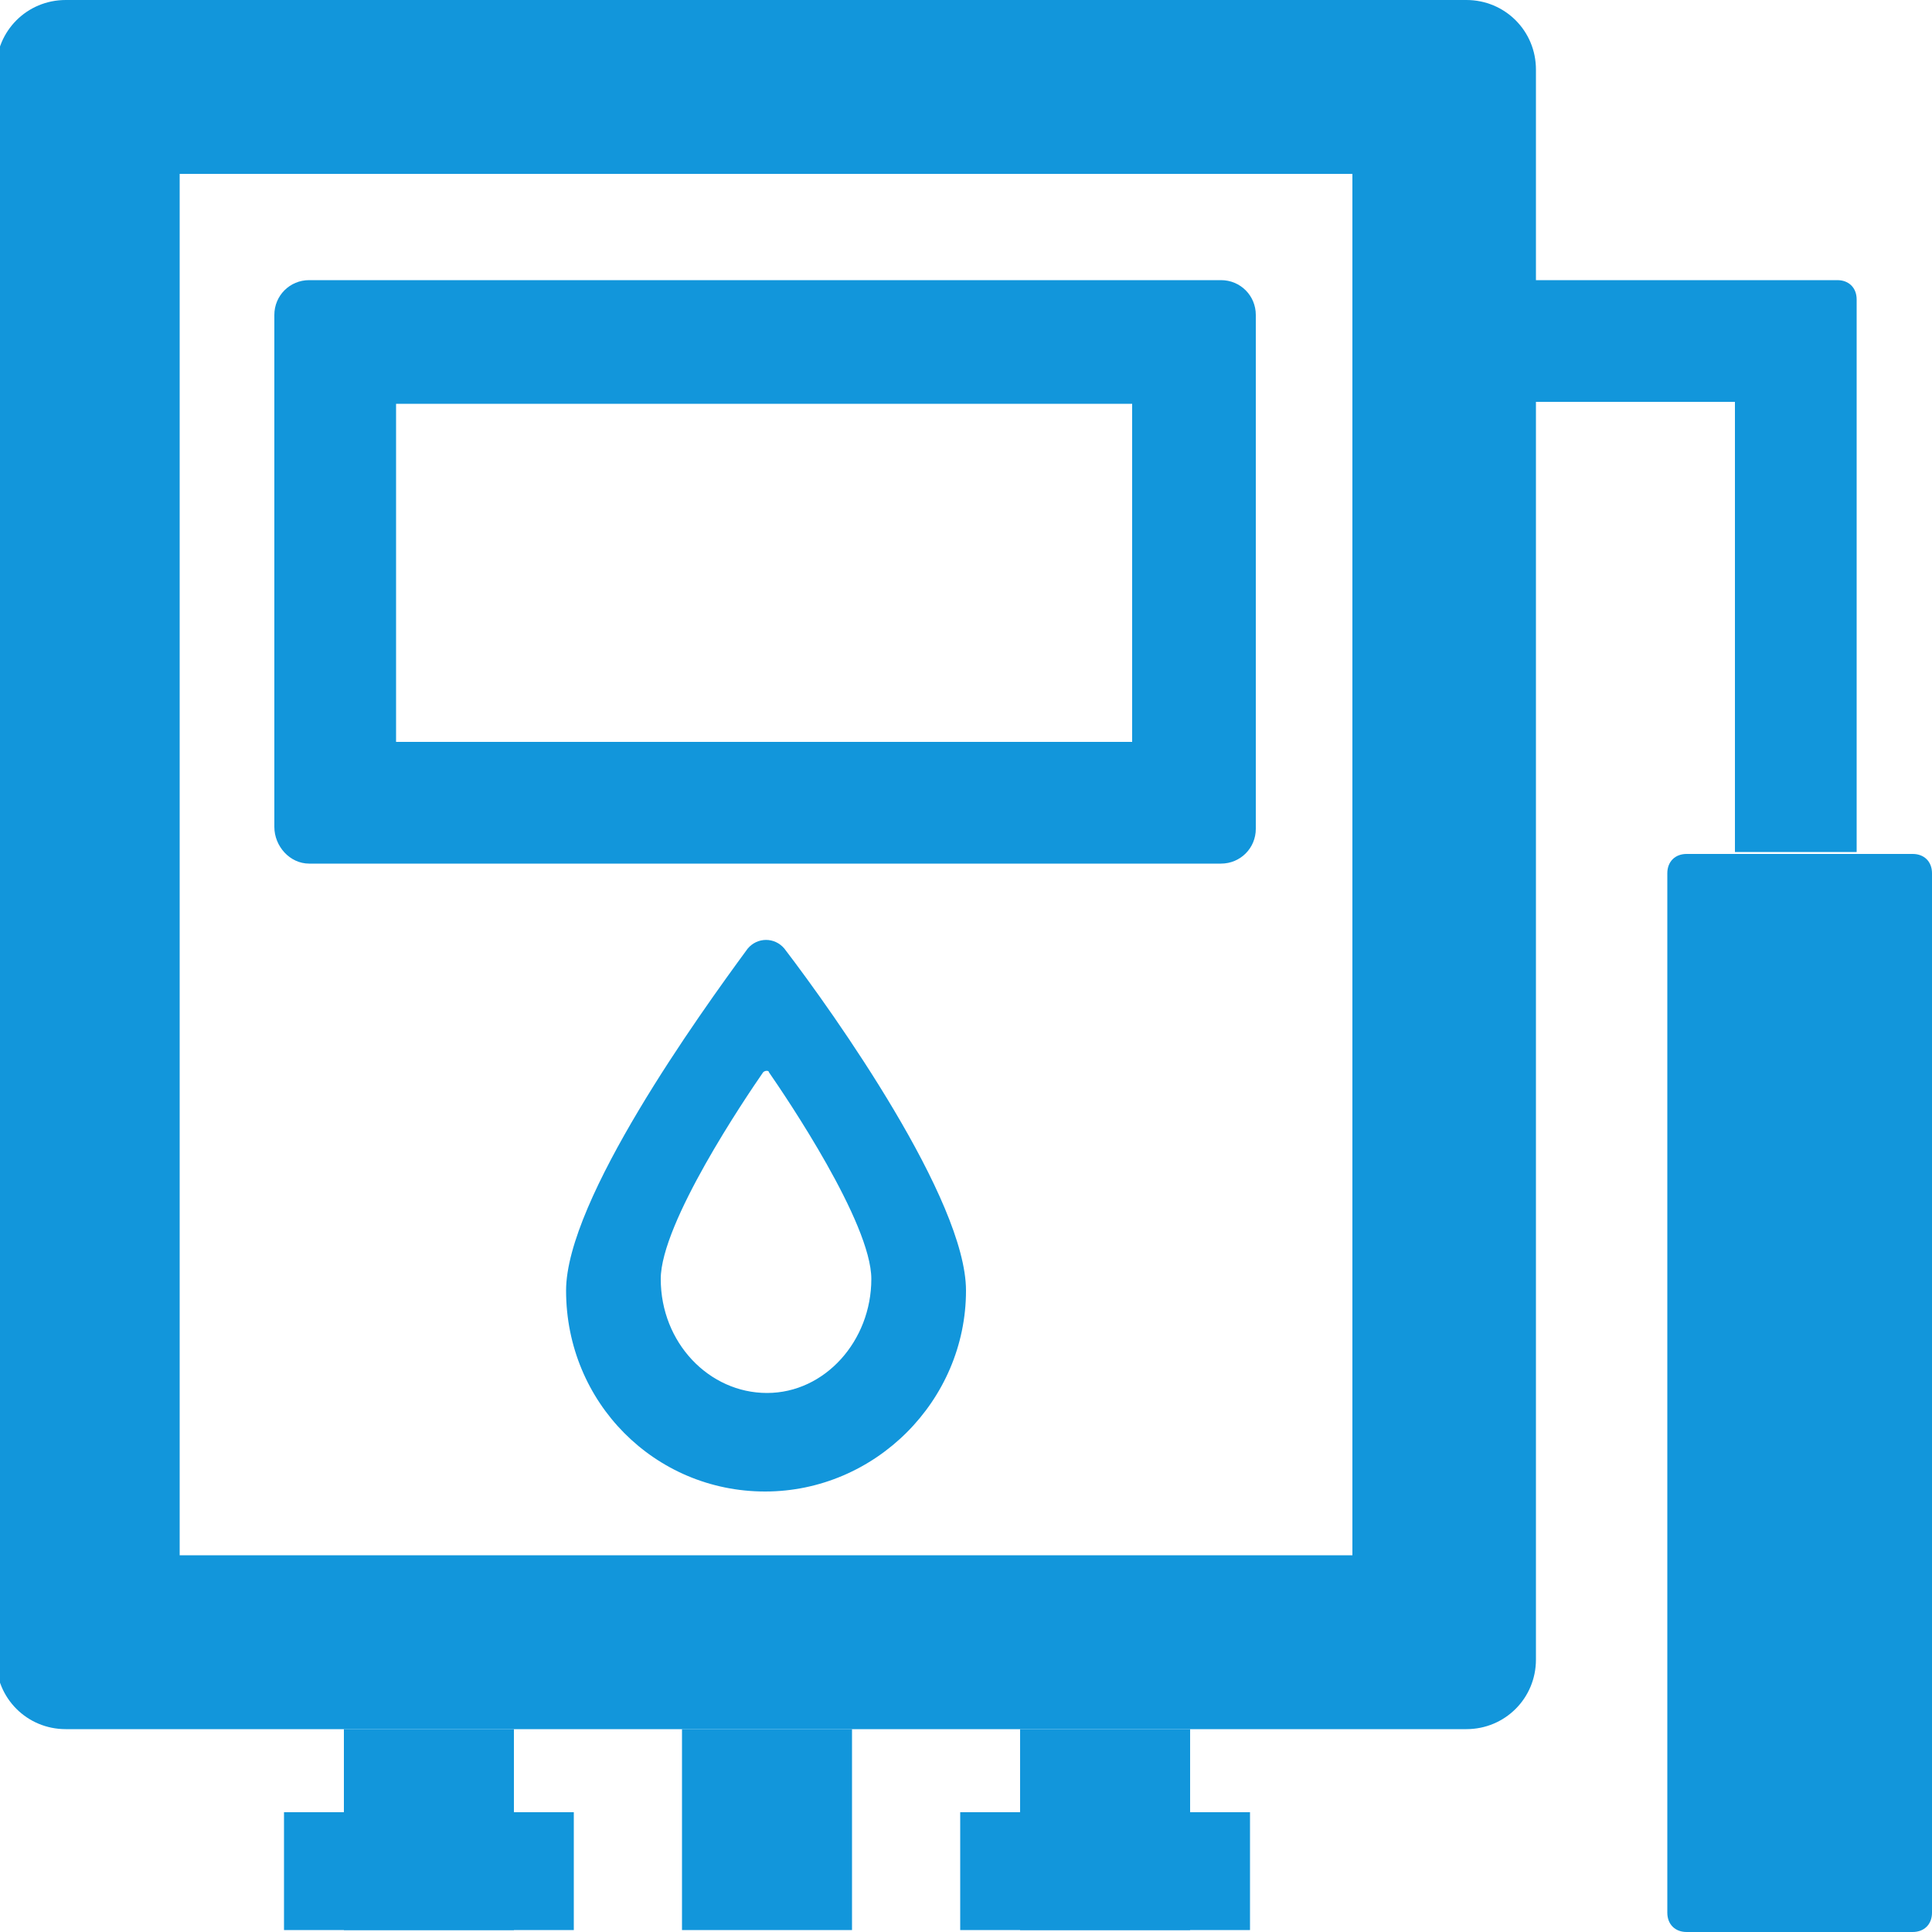
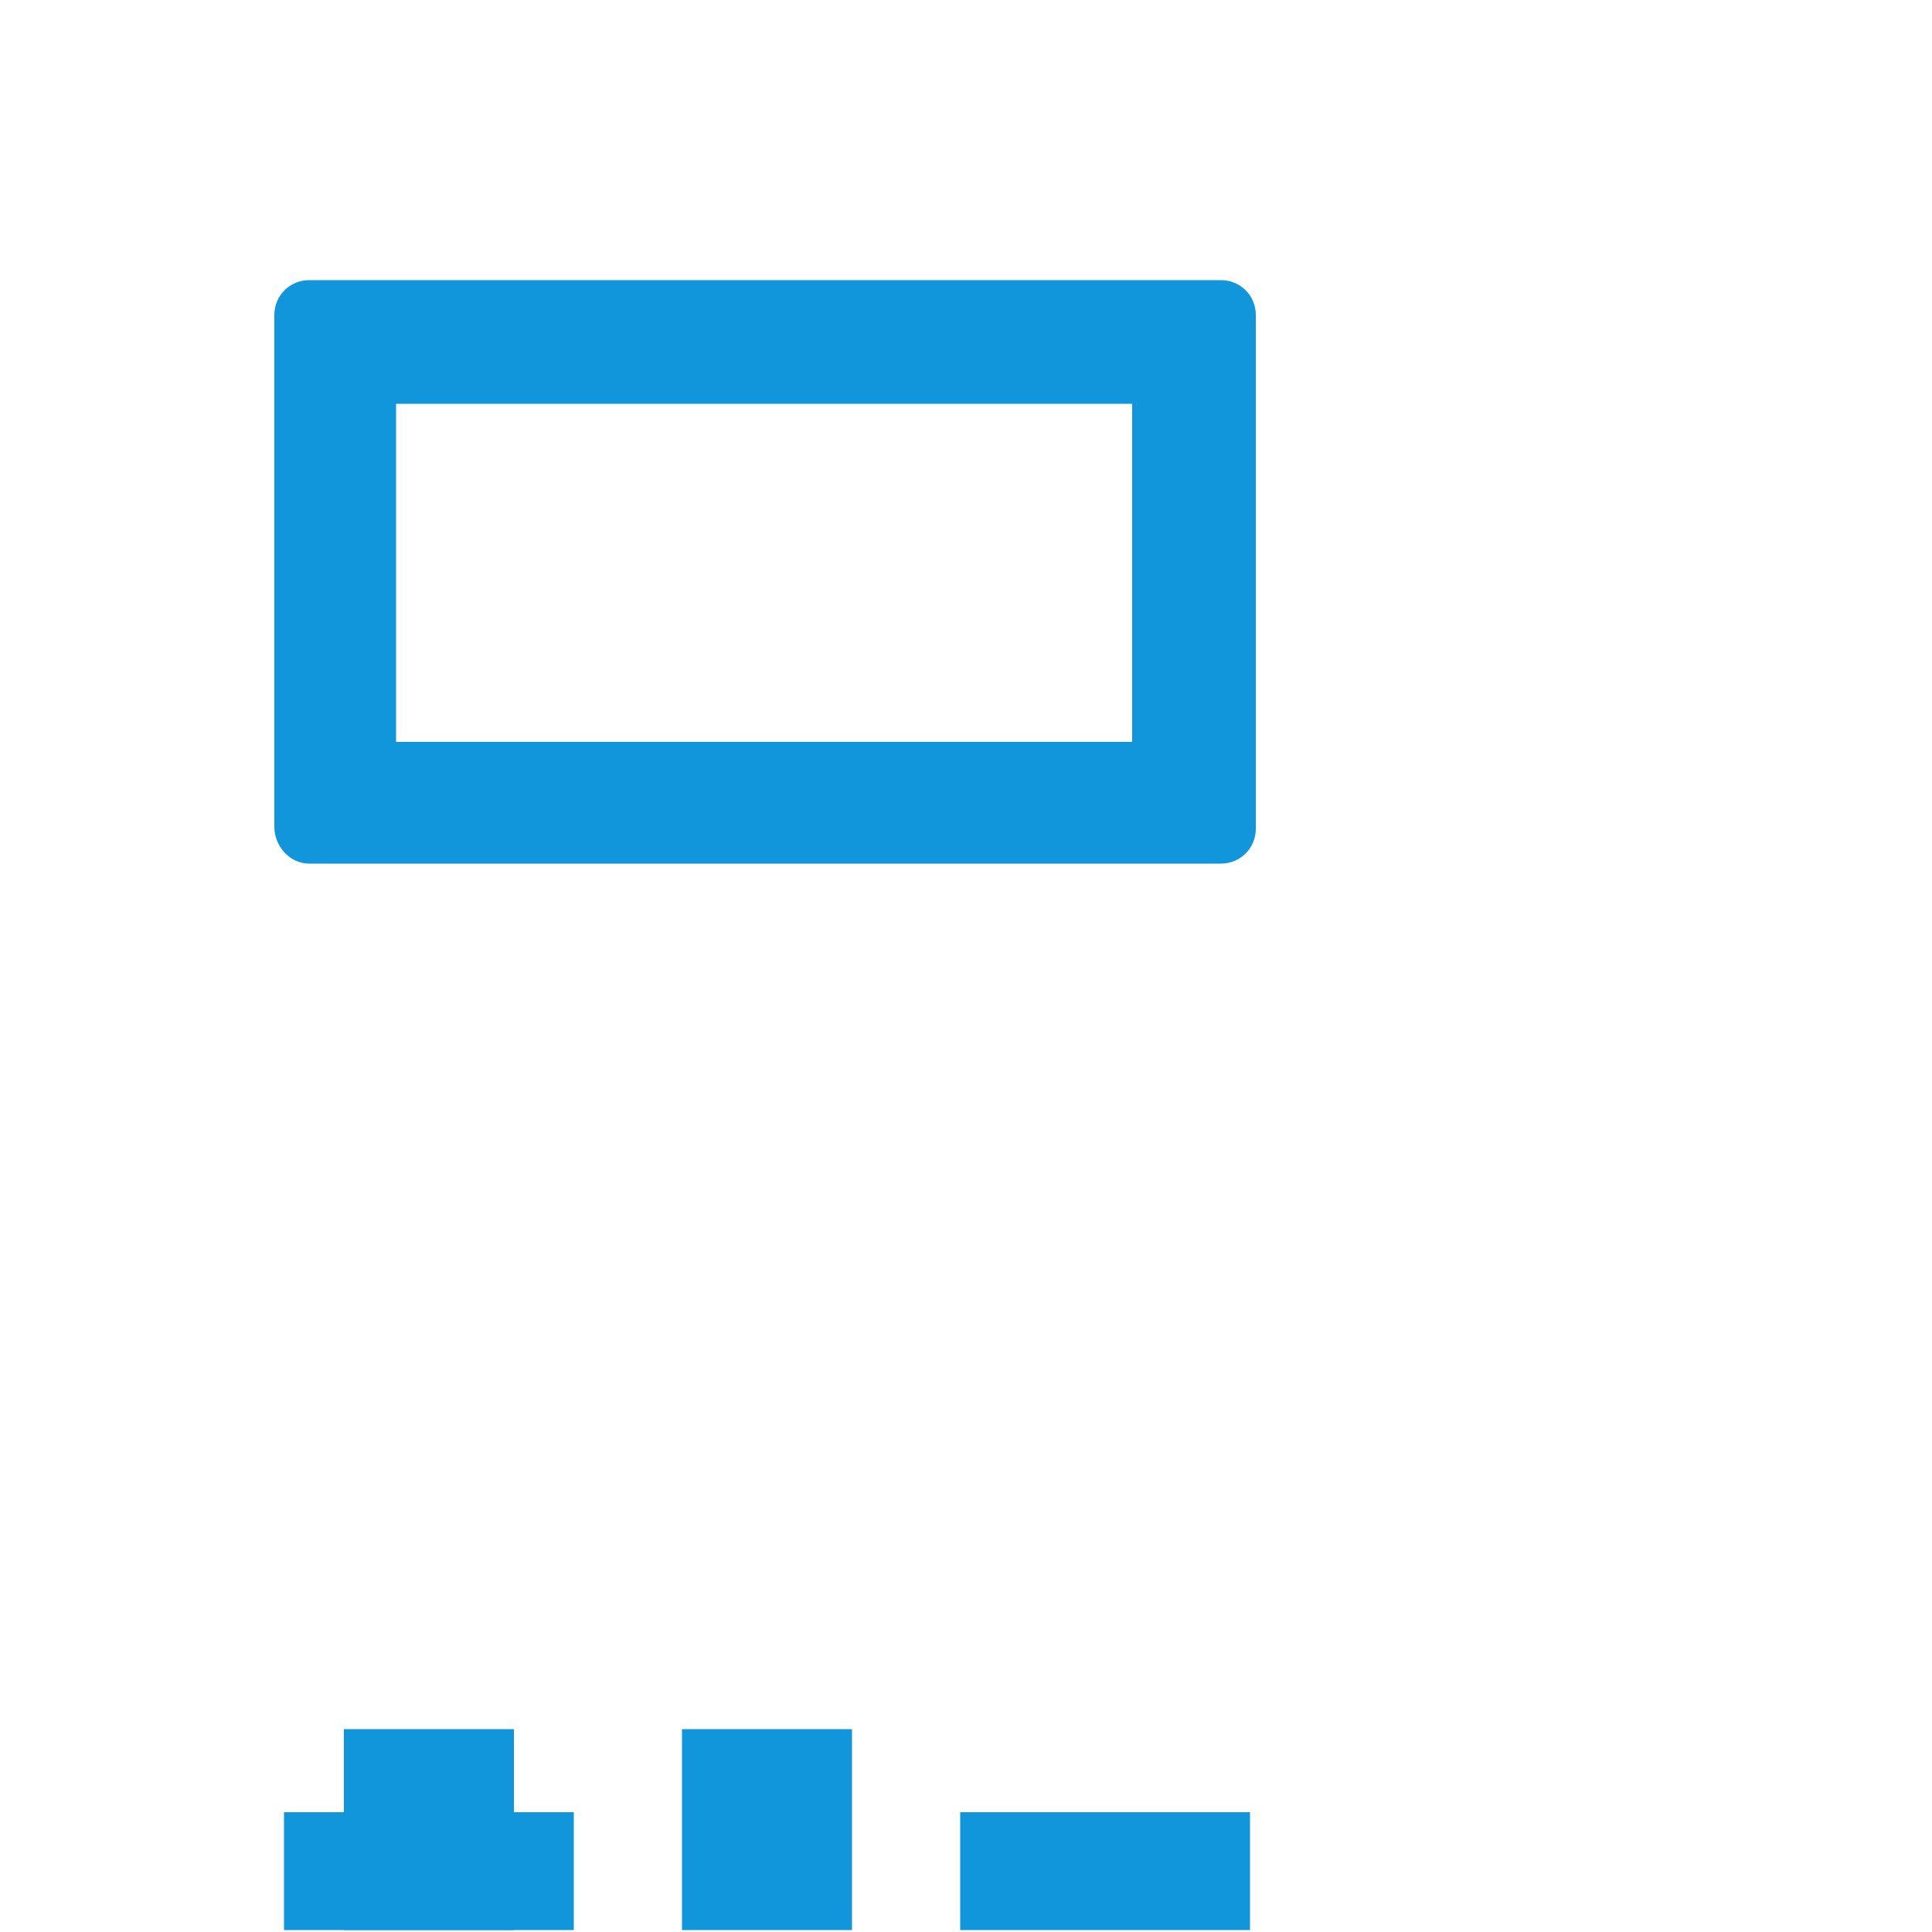
<svg xmlns="http://www.w3.org/2000/svg" version="1.1" id="图层_1" x="0px" y="0px" viewBox="0 0 100 100" style="enable-background:new 0 0 100 100;" xml:space="preserve">
  <style type="text/css">
	.st0{fill:#1296DB;}
</style>
-   <path class="st0" d="M75.9,0H3.4c-2,0-3.6,1.6-3.6,3.6v82.3c0,2,1.6,3.6,3.6,3.6h72.5c2,0,3.6-1.6,3.6-3.6V3.6  C79.5,1.6,77.9,0,75.9,0z M70,80.5H9.3V9H70V80.5z" />
-   <path class="st0" d="M39.7,72.1c-3,0-5.5-2.6-5.5-5.9c0-2.9,4.4-9.4,5.3-10.7c0.1-0.1,0.3-0.1,0.3,0c0.9,1.3,5.3,7.8,5.3,10.7  C45.1,69.4,42.7,72.1,39.7,72.1 M40.6,49.1c-0.5-0.6-1.4-0.6-1.9,0c-2.5,3.4-9.4,13-9.4,17.7c0,5.8,4.6,10.4,10.3,10.4  S50,72.5,50,66.8C50,62.1,43.2,52.5,40.6,49.1" />
  <path class="st0" d="M16,44.7h47.2c1,0,1.8-0.8,1.8-1.8V16.3c0-1-0.8-1.8-1.8-1.8H16c-1,0-1.8,0.8-1.8,1.8v26.5  C14.2,43.8,15,44.7,16,44.7z M20.5,20.9h38.1v17.5H20.5V20.9z" />
  <path class="st0" d="M17.8,89.5h8.8v10.4h-8.8V89.5z" />
  <path class="st0" d="M14.7,93.8h15v6.1h-15V93.8z M49.7,93.8h15v6.1h-15V93.8z M35.3,89.5h8.8v10.4h-8.8V89.5z" />
-   <path class="st0" d="M52.8,89.5h8.8v10.4h-8.8V89.5z M95.1,14.5c0.6,0,1,0.4,1,1v28.6h-6.3V20.8H78.7v-6.3H95.1z M87.3,44.2H99  c0.6,0,1,0.4,1,1v53.8c0,0.6-0.4,1-1,1H87.3c-0.6,0-1-0.4-1-1V45.2C86.3,44.6,86.7,44.2,87.3,44.2z" />
</svg>